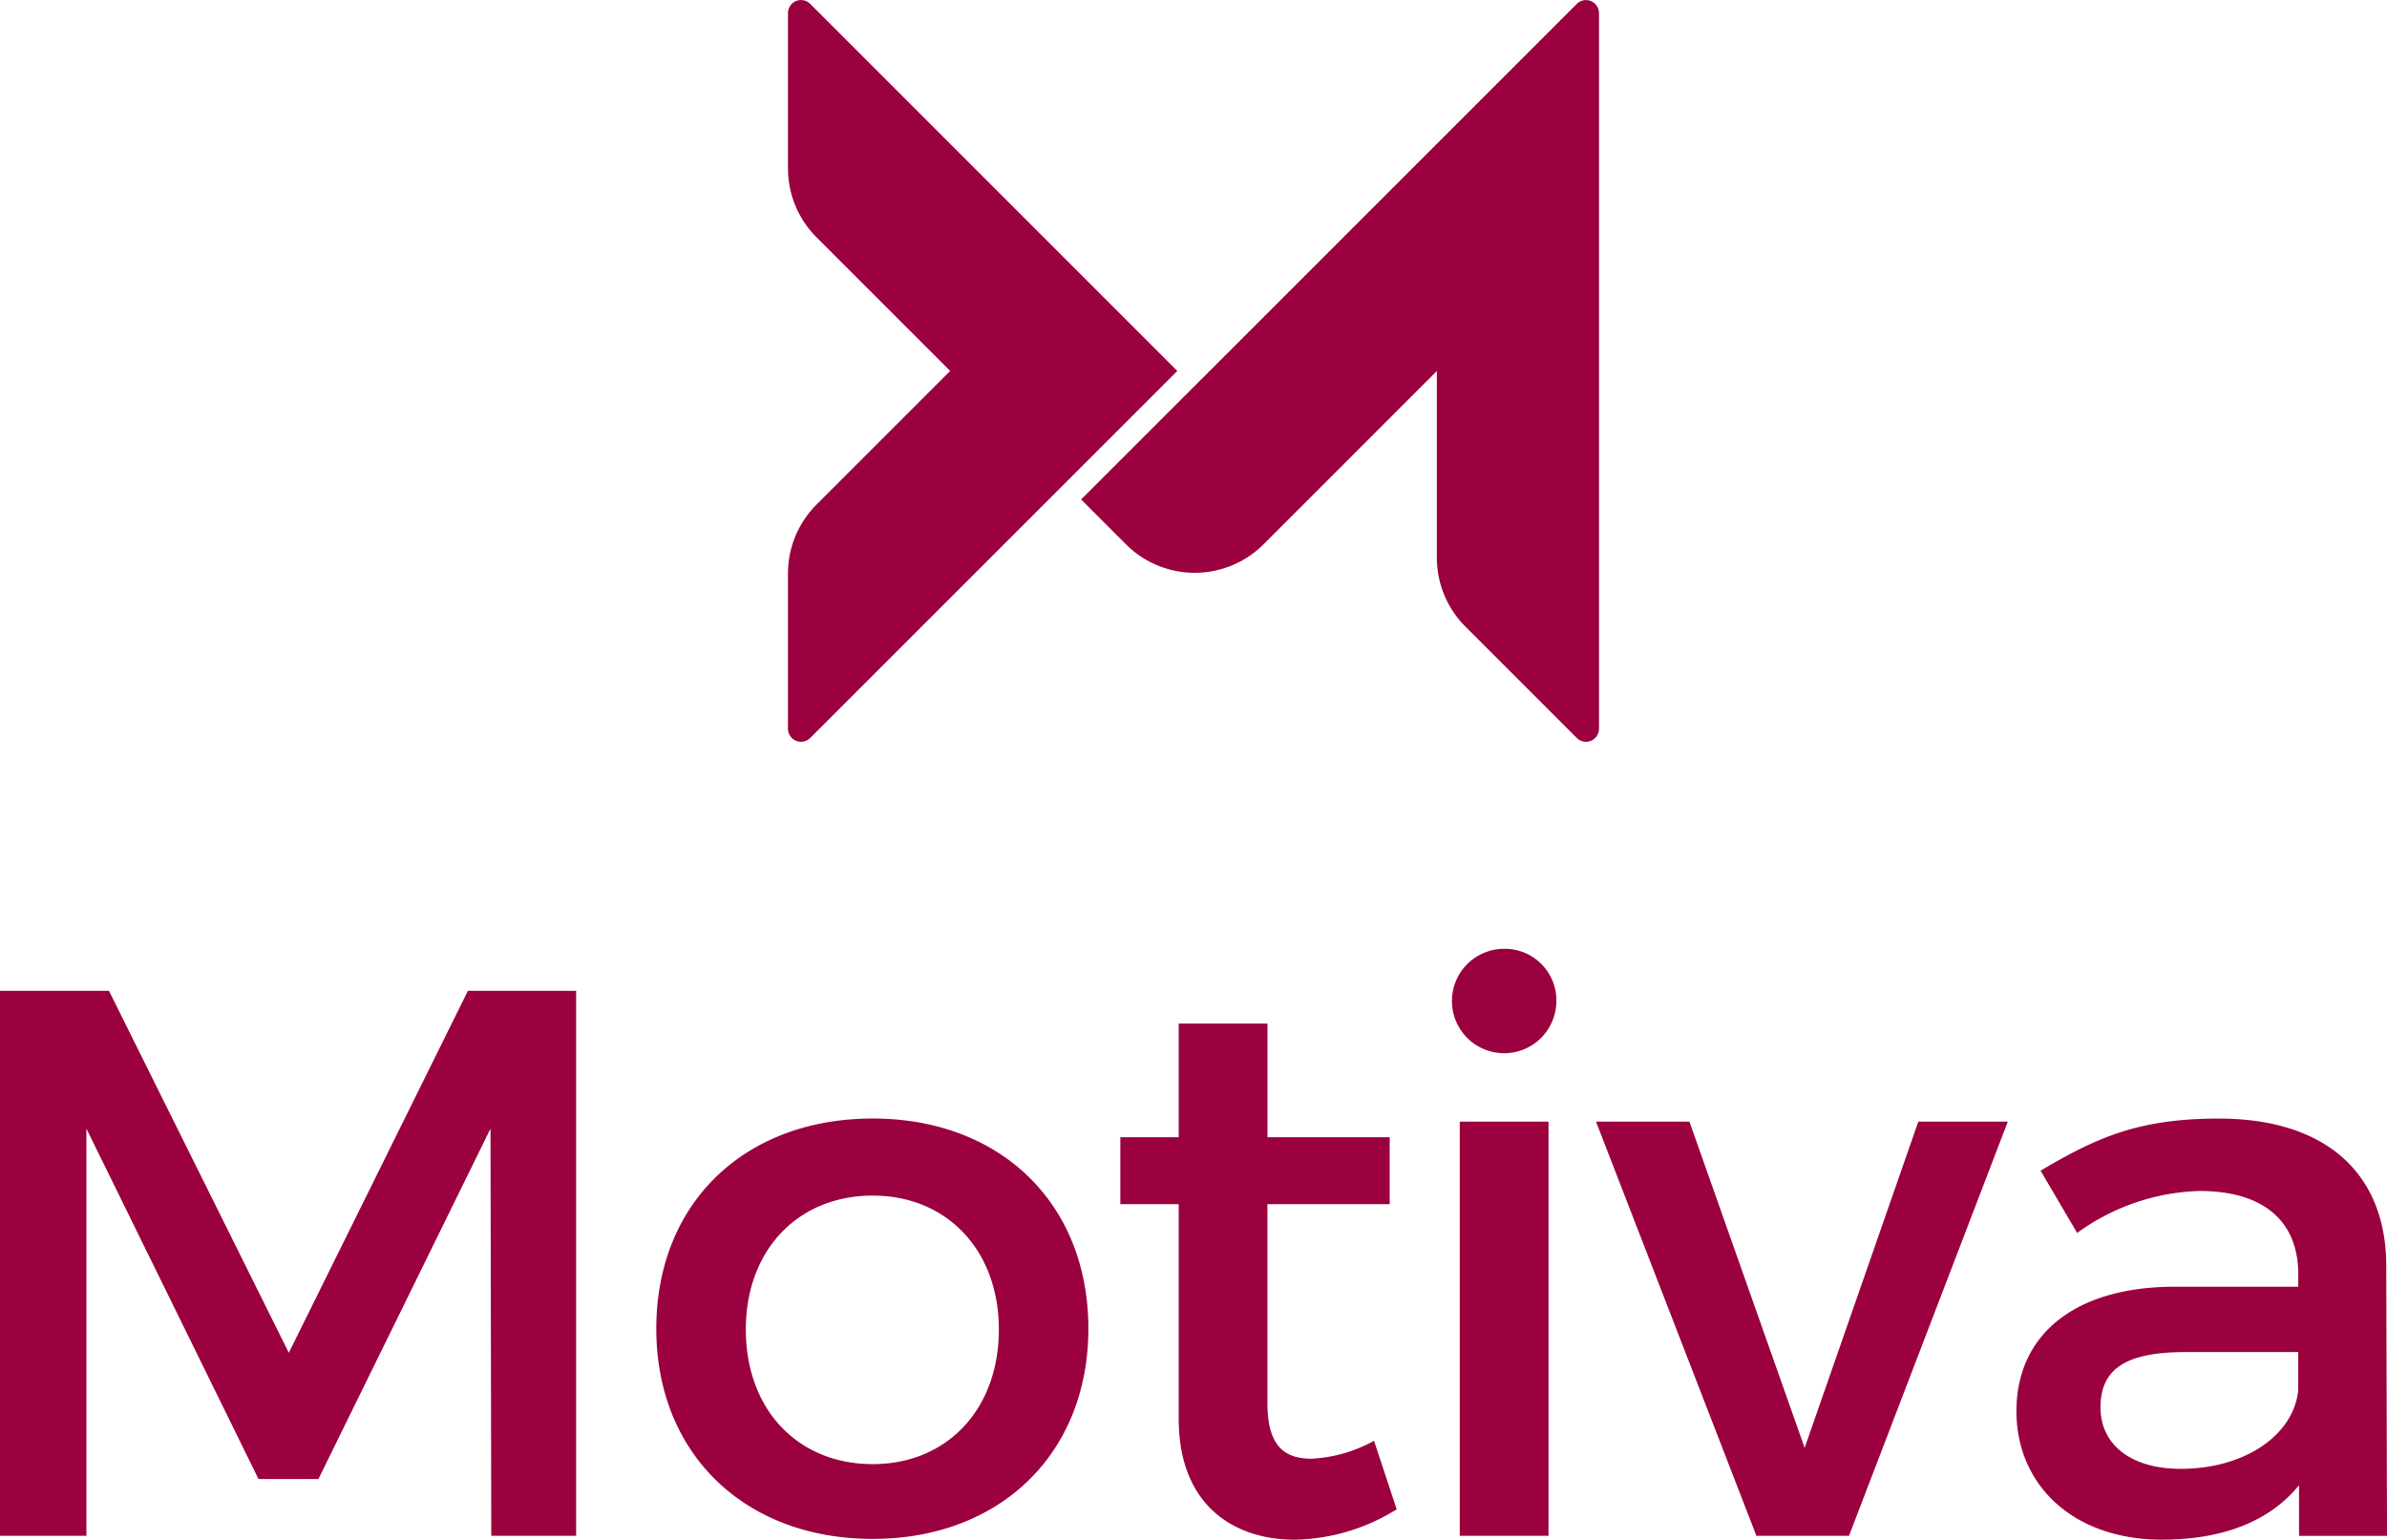
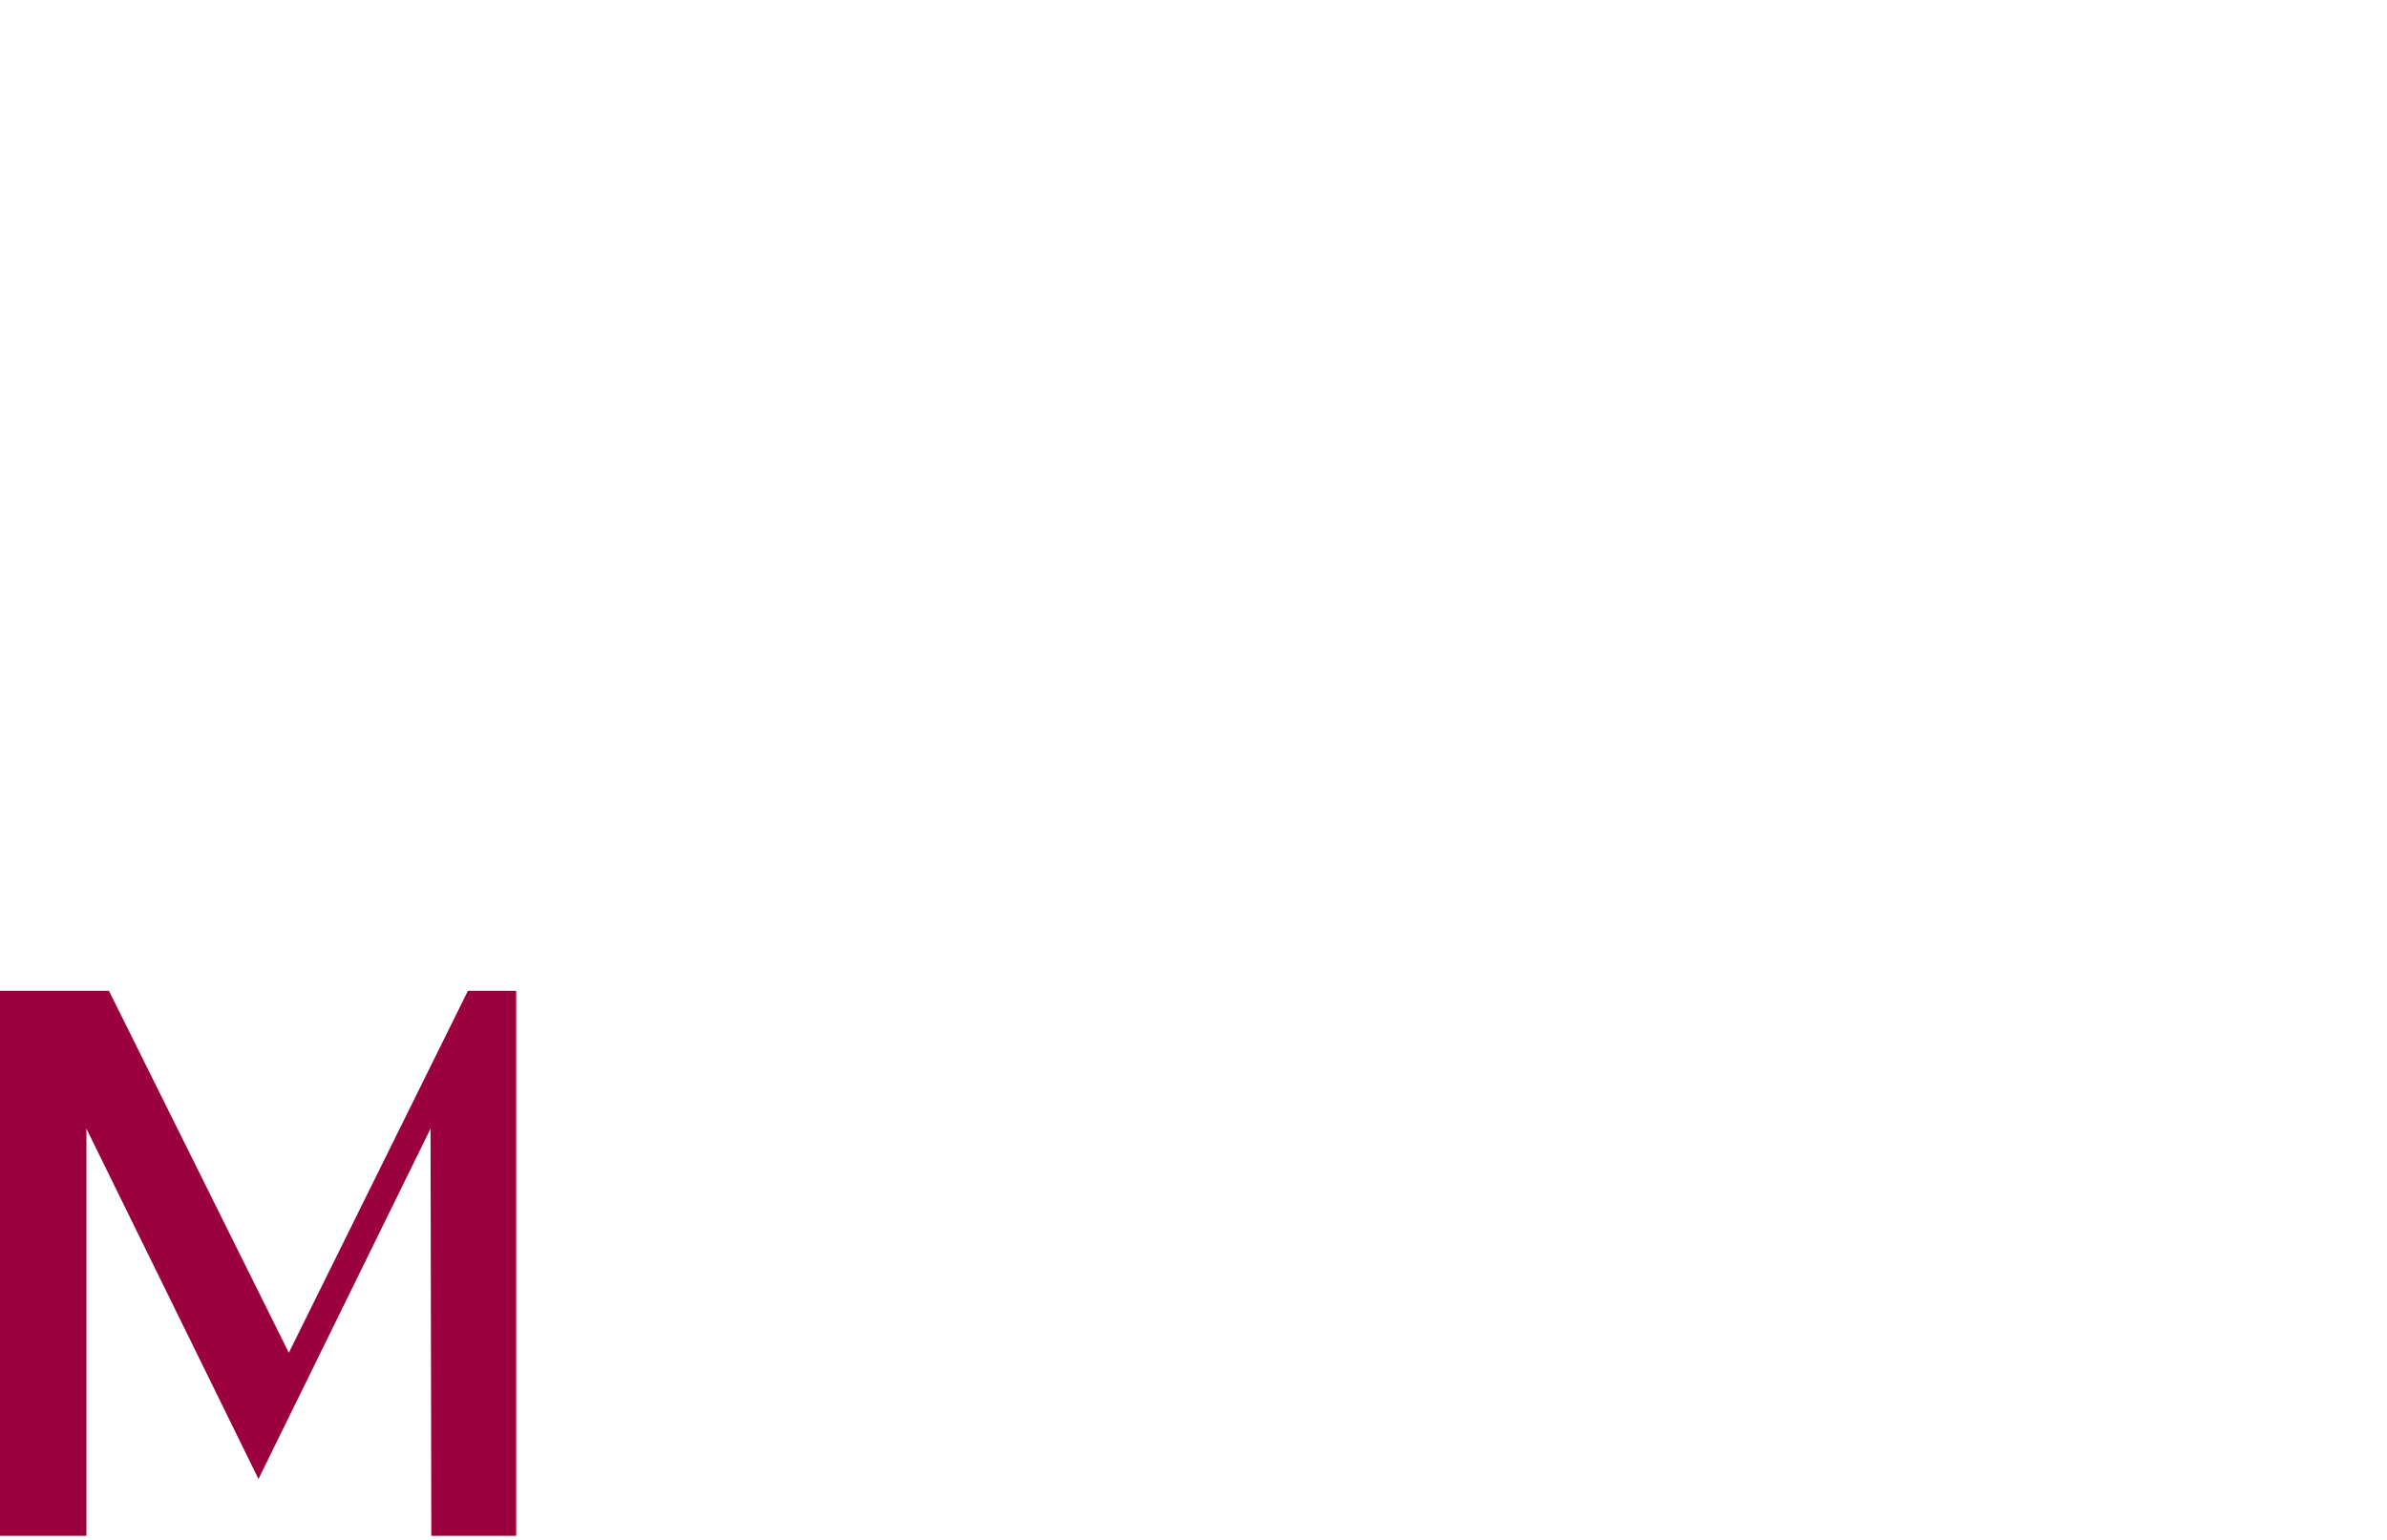
<svg xmlns="http://www.w3.org/2000/svg" width="164.87" height="106.351">
  <defs>
    <clipPath id="a">
      <path fill="none" d="M0 0h164.87v106.351H0z" />
    </clipPath>
  </defs>
-   <path d="M32.317 68.442l-12.368 25-12.422-25H0v37.64h5.969V77.96l11.884 24.2h4.141l11.884-24.2.054 28.123h5.861v-37.64z" fill="#9b003f" />
+   <path d="M32.317 68.442l-12.368 25-12.422-25H0v37.64h5.969V77.96l11.884 24.2l11.884-24.2.054 28.123h5.861v-37.64z" fill="#9b003f" />
  <g clip-path="url(#a)" fill="#9b003f">
-     <path d="M75.174 91.779c0 8.6-6.076 14.519-14.895 14.519-8.873 0-14.949-5.915-14.949-14.519 0-8.657 6.076-14.518 14.949-14.518 8.819 0 14.895 5.861 14.895 14.518m-23.66.054c0 5.538 3.6 9.3 8.765 9.3 5.109 0 8.711-3.764 8.711-9.3 0-5.485-3.6-9.249-8.711-9.249-5.162 0-8.765 3.764-8.765 9.249M96.47 104.254a13.738 13.738 0 01-7.044 2.1c-4.3 0-8.012-2.474-8.012-8.335V83.176h-4.033v-4.625h4.033V70.7h6.13v7.851h8.442v4.625h-8.447v13.712c0 2.957 1.129 3.871 3.065 3.871a9.989 9.989 0 004.3-1.237zM107.494 69.302a3.606 3.606 0 11-3.6-3.764 3.563 3.563 0 013.6 3.764m-6.668 8.173h6.13v28.607h-6.13zM121.314 106.082l-11.077-28.606h6.452l7.958 22.531 7.851-22.531h6.182l-10.97 28.607zM158.794 102.587c-2.044 2.527-5.323 3.764-9.464 3.764-6.184 0-10.055-3.818-10.055-8.872 0-5.217 3.925-8.55 10.808-8.6h8.658v-.86c0-3.6-2.312-5.754-6.829-5.754a15.082 15.082 0 00-8.442 2.9l-2.527-4.3c3.979-2.366 6.883-3.6 12.314-3.6 7.367 0 11.507 3.765 11.561 10.056l.053 18.766h-6.076zm-.054-6.56v-2.635h-7.743c-4.033 0-5.915 1.075-5.915 3.818 0 2.581 2.1 4.248 5.539 4.248 4.409 0 7.8-2.312 8.119-5.431M74.674 34.5L108.913.264a.9.9 0 011.53.634v49.448a.9.9 0 01-1.53.633l-7.7-7.7a6.722 6.722 0 01-1.969-4.753v-12.9l-11.97 11.971a6.722 6.722 0 01-9.506 0zM54.426.9v10.735a6.723 6.723 0 001.969 4.753l9.234 9.234-9.234 9.234a6.722 6.722 0 00-1.969 4.753v10.736a.9.9 0 001.53.634l25.36-25.357L55.958.264A.9.9 0 0054.426.9" />
-   </g>
+     </g>
</svg>